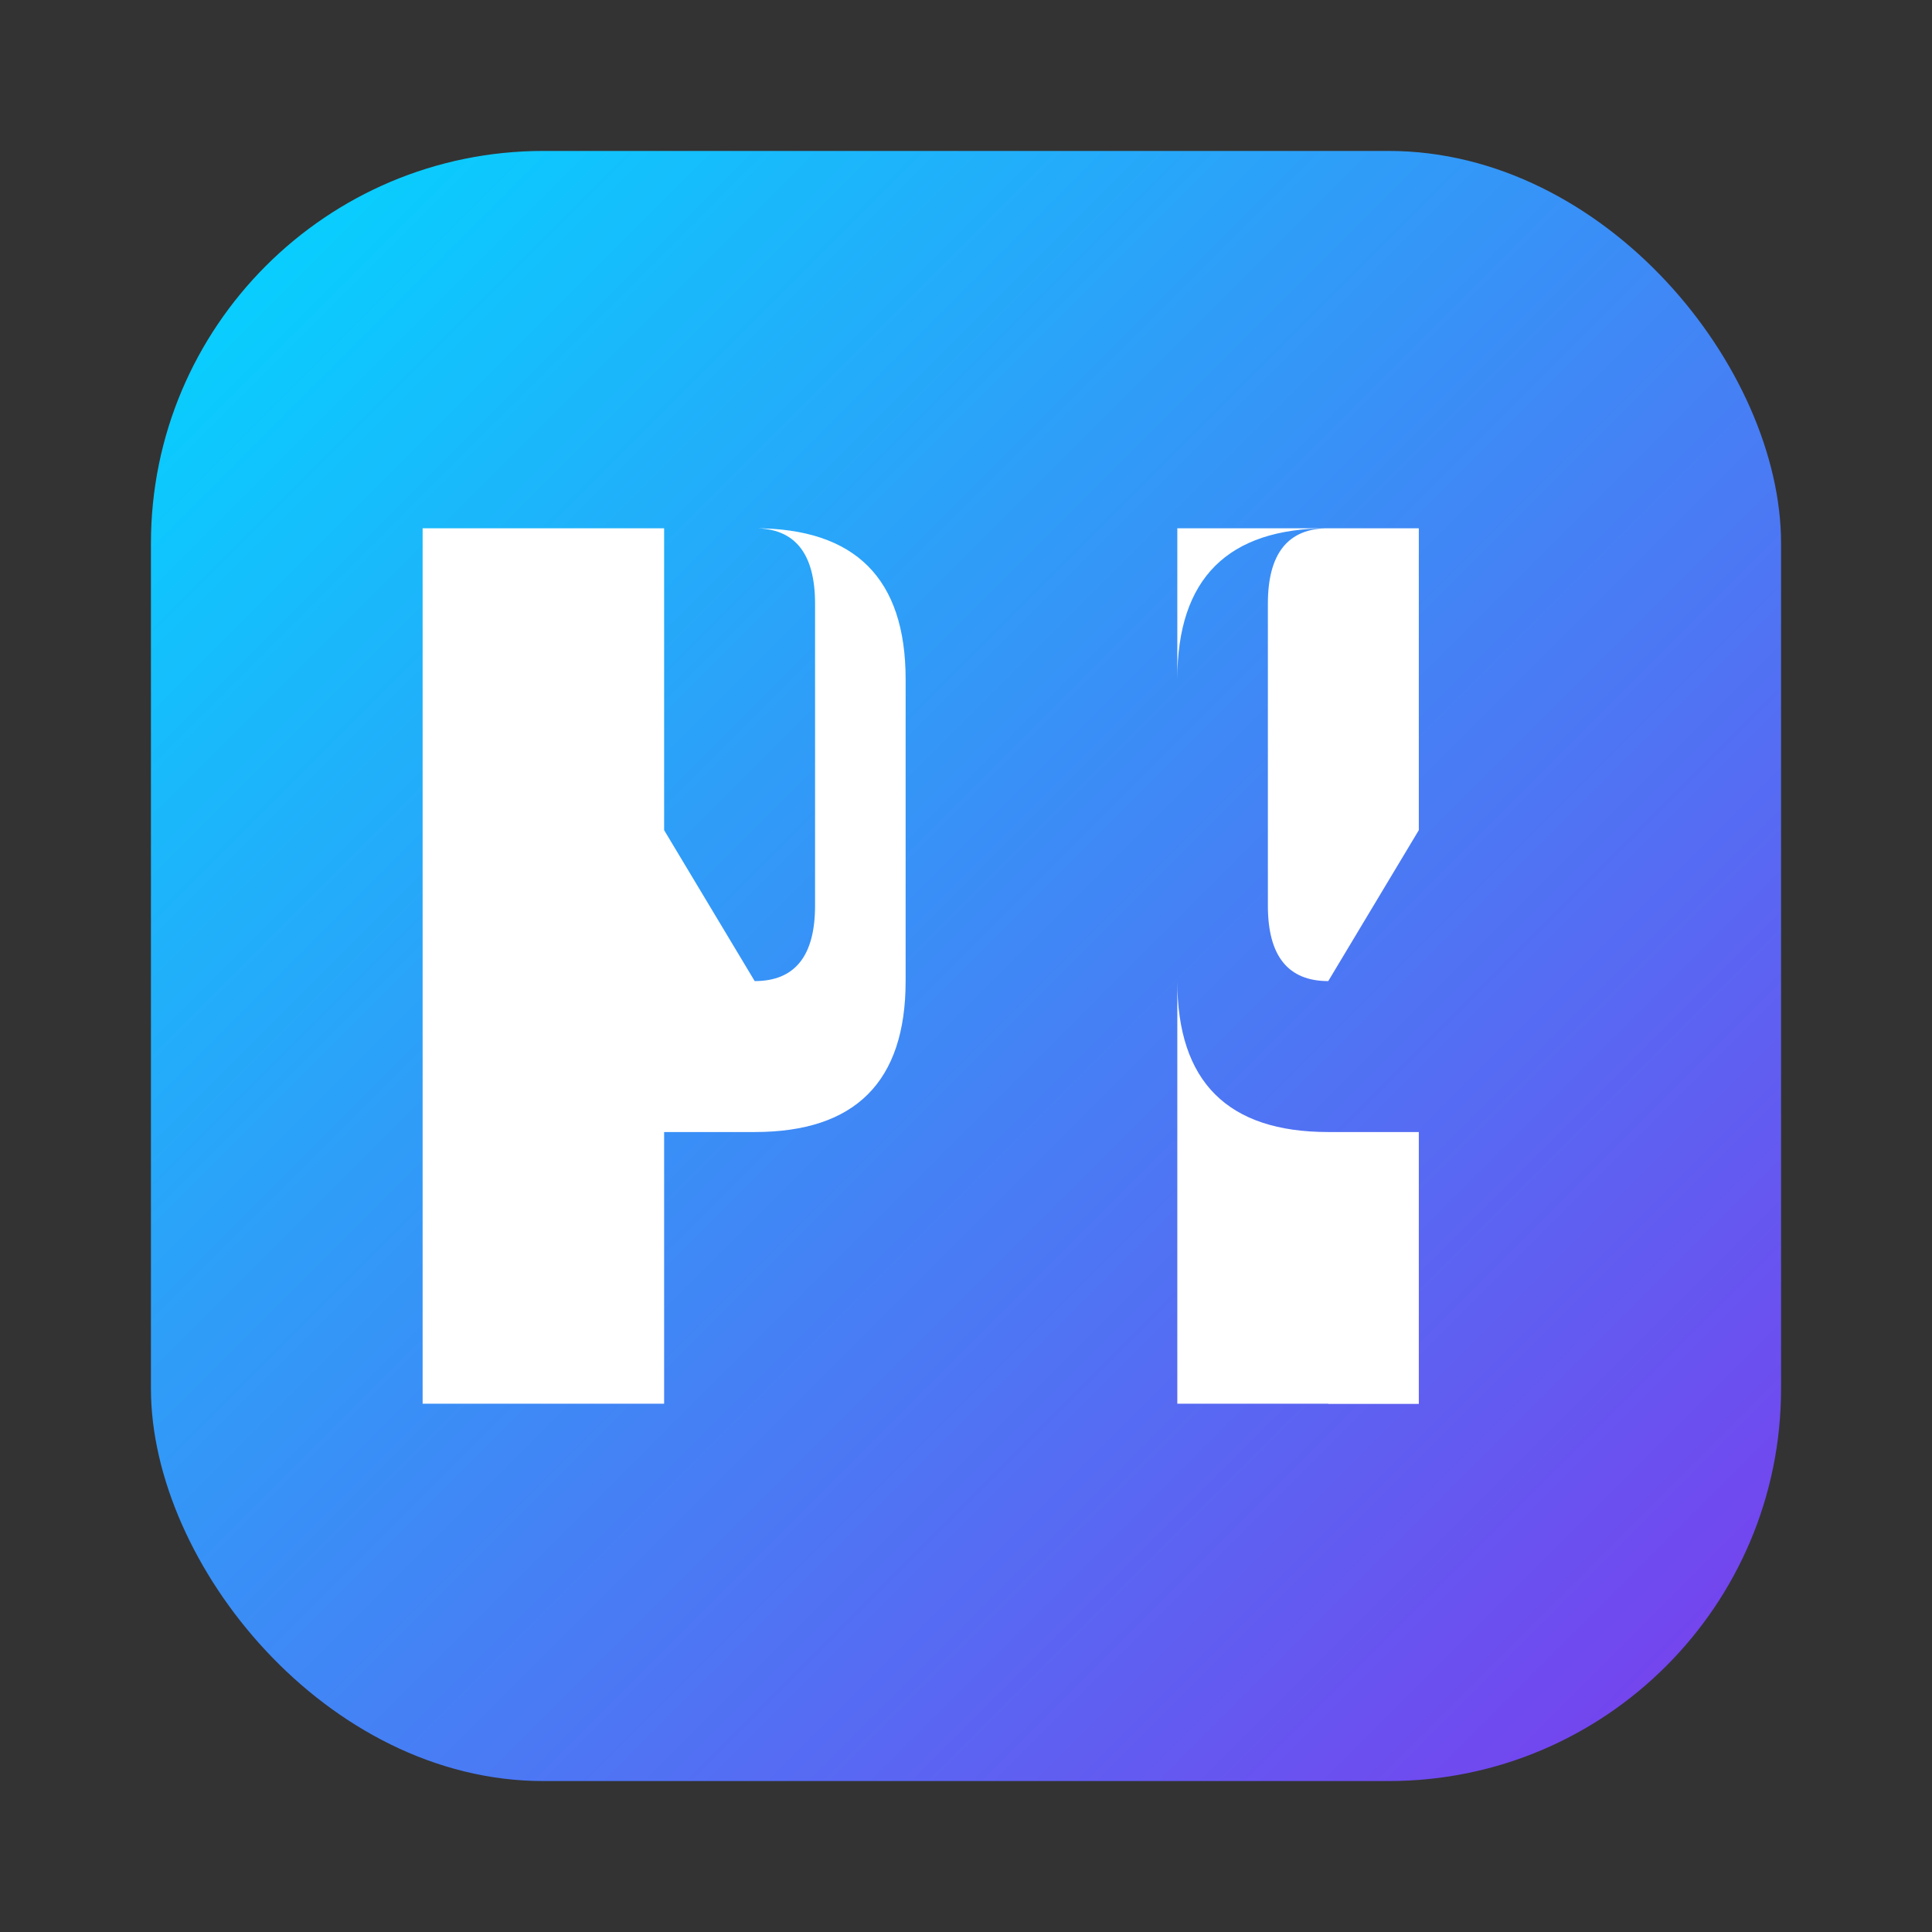
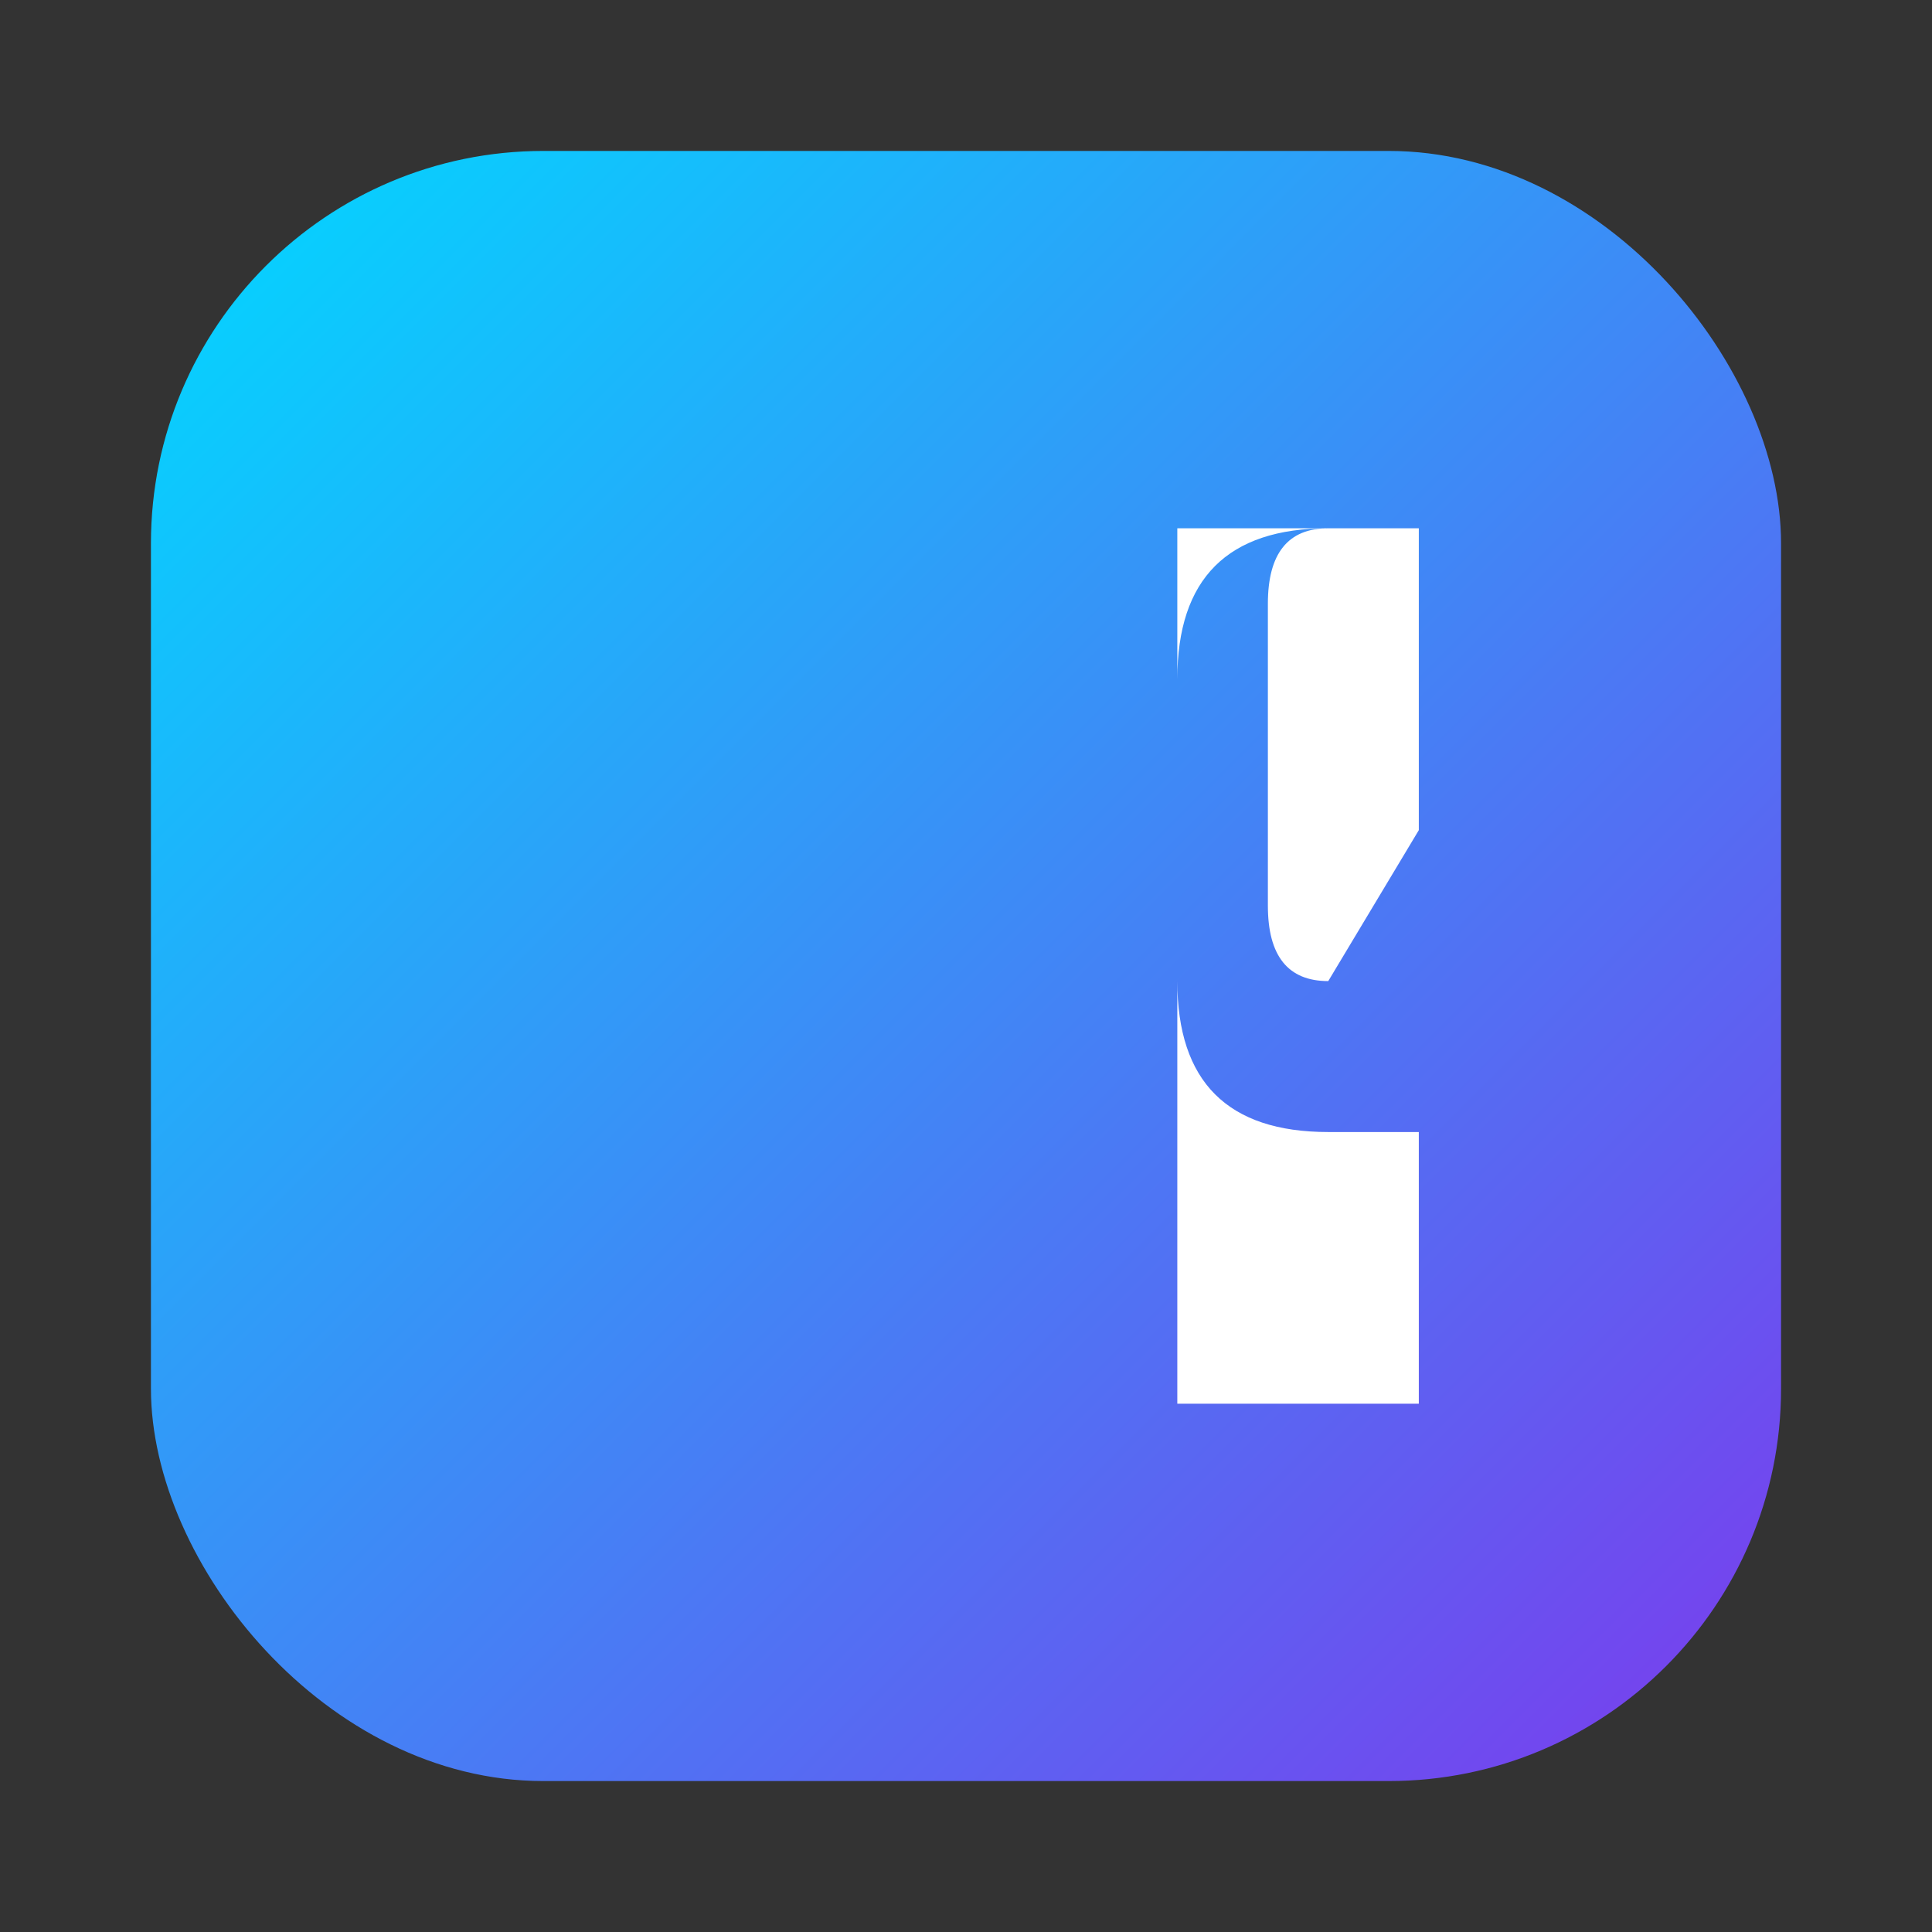
<svg xmlns="http://www.w3.org/2000/svg" width="256" height="256" viewBox="0 0 256 256">
  <rect x="0" y="0" width="256" height="256" fill="#333333" stroke="none" />
  <defs>
    <linearGradient id="gradient" x1="0%" y1="0%" x2="100%" y2="100%">
      <stop offset="0%" style="stop-color:#00d9ff;stop-opacity:1" />
      <stop offset="100%" style="stop-color:#7c3aed;stop-opacity:1" />
    </linearGradient>
  </defs>
  <rect x="20" y="20" width="216" height="216" rx="52" fill="url(#gradient)" />
-   <path d="M 56 70 L 56 186 L 88 186 L 88 150 L 100 150 Q 120 150 120 130 L 120 90 Q 120 70 100 70 Z M 88 110 L 88 70 L 100 70 Q 108 70 108 80 L 108 120 Q 108 130 100 130 Z" fill="white" />
  <path d="M 156 70 L 156 186 L 188 186 L 188 150 L 176 150 Q 156 150 156 130 L 156 90 Q 156 70 176 70 Z M 188 110 L 188 70 L 176 70 Q 168 70 168 80 L 168 120 Q 168 130 176 130 Z" fill="white" />
-   <path d="M 176 150 L 188 186 L 176 186 Z" fill="white" />
</svg>